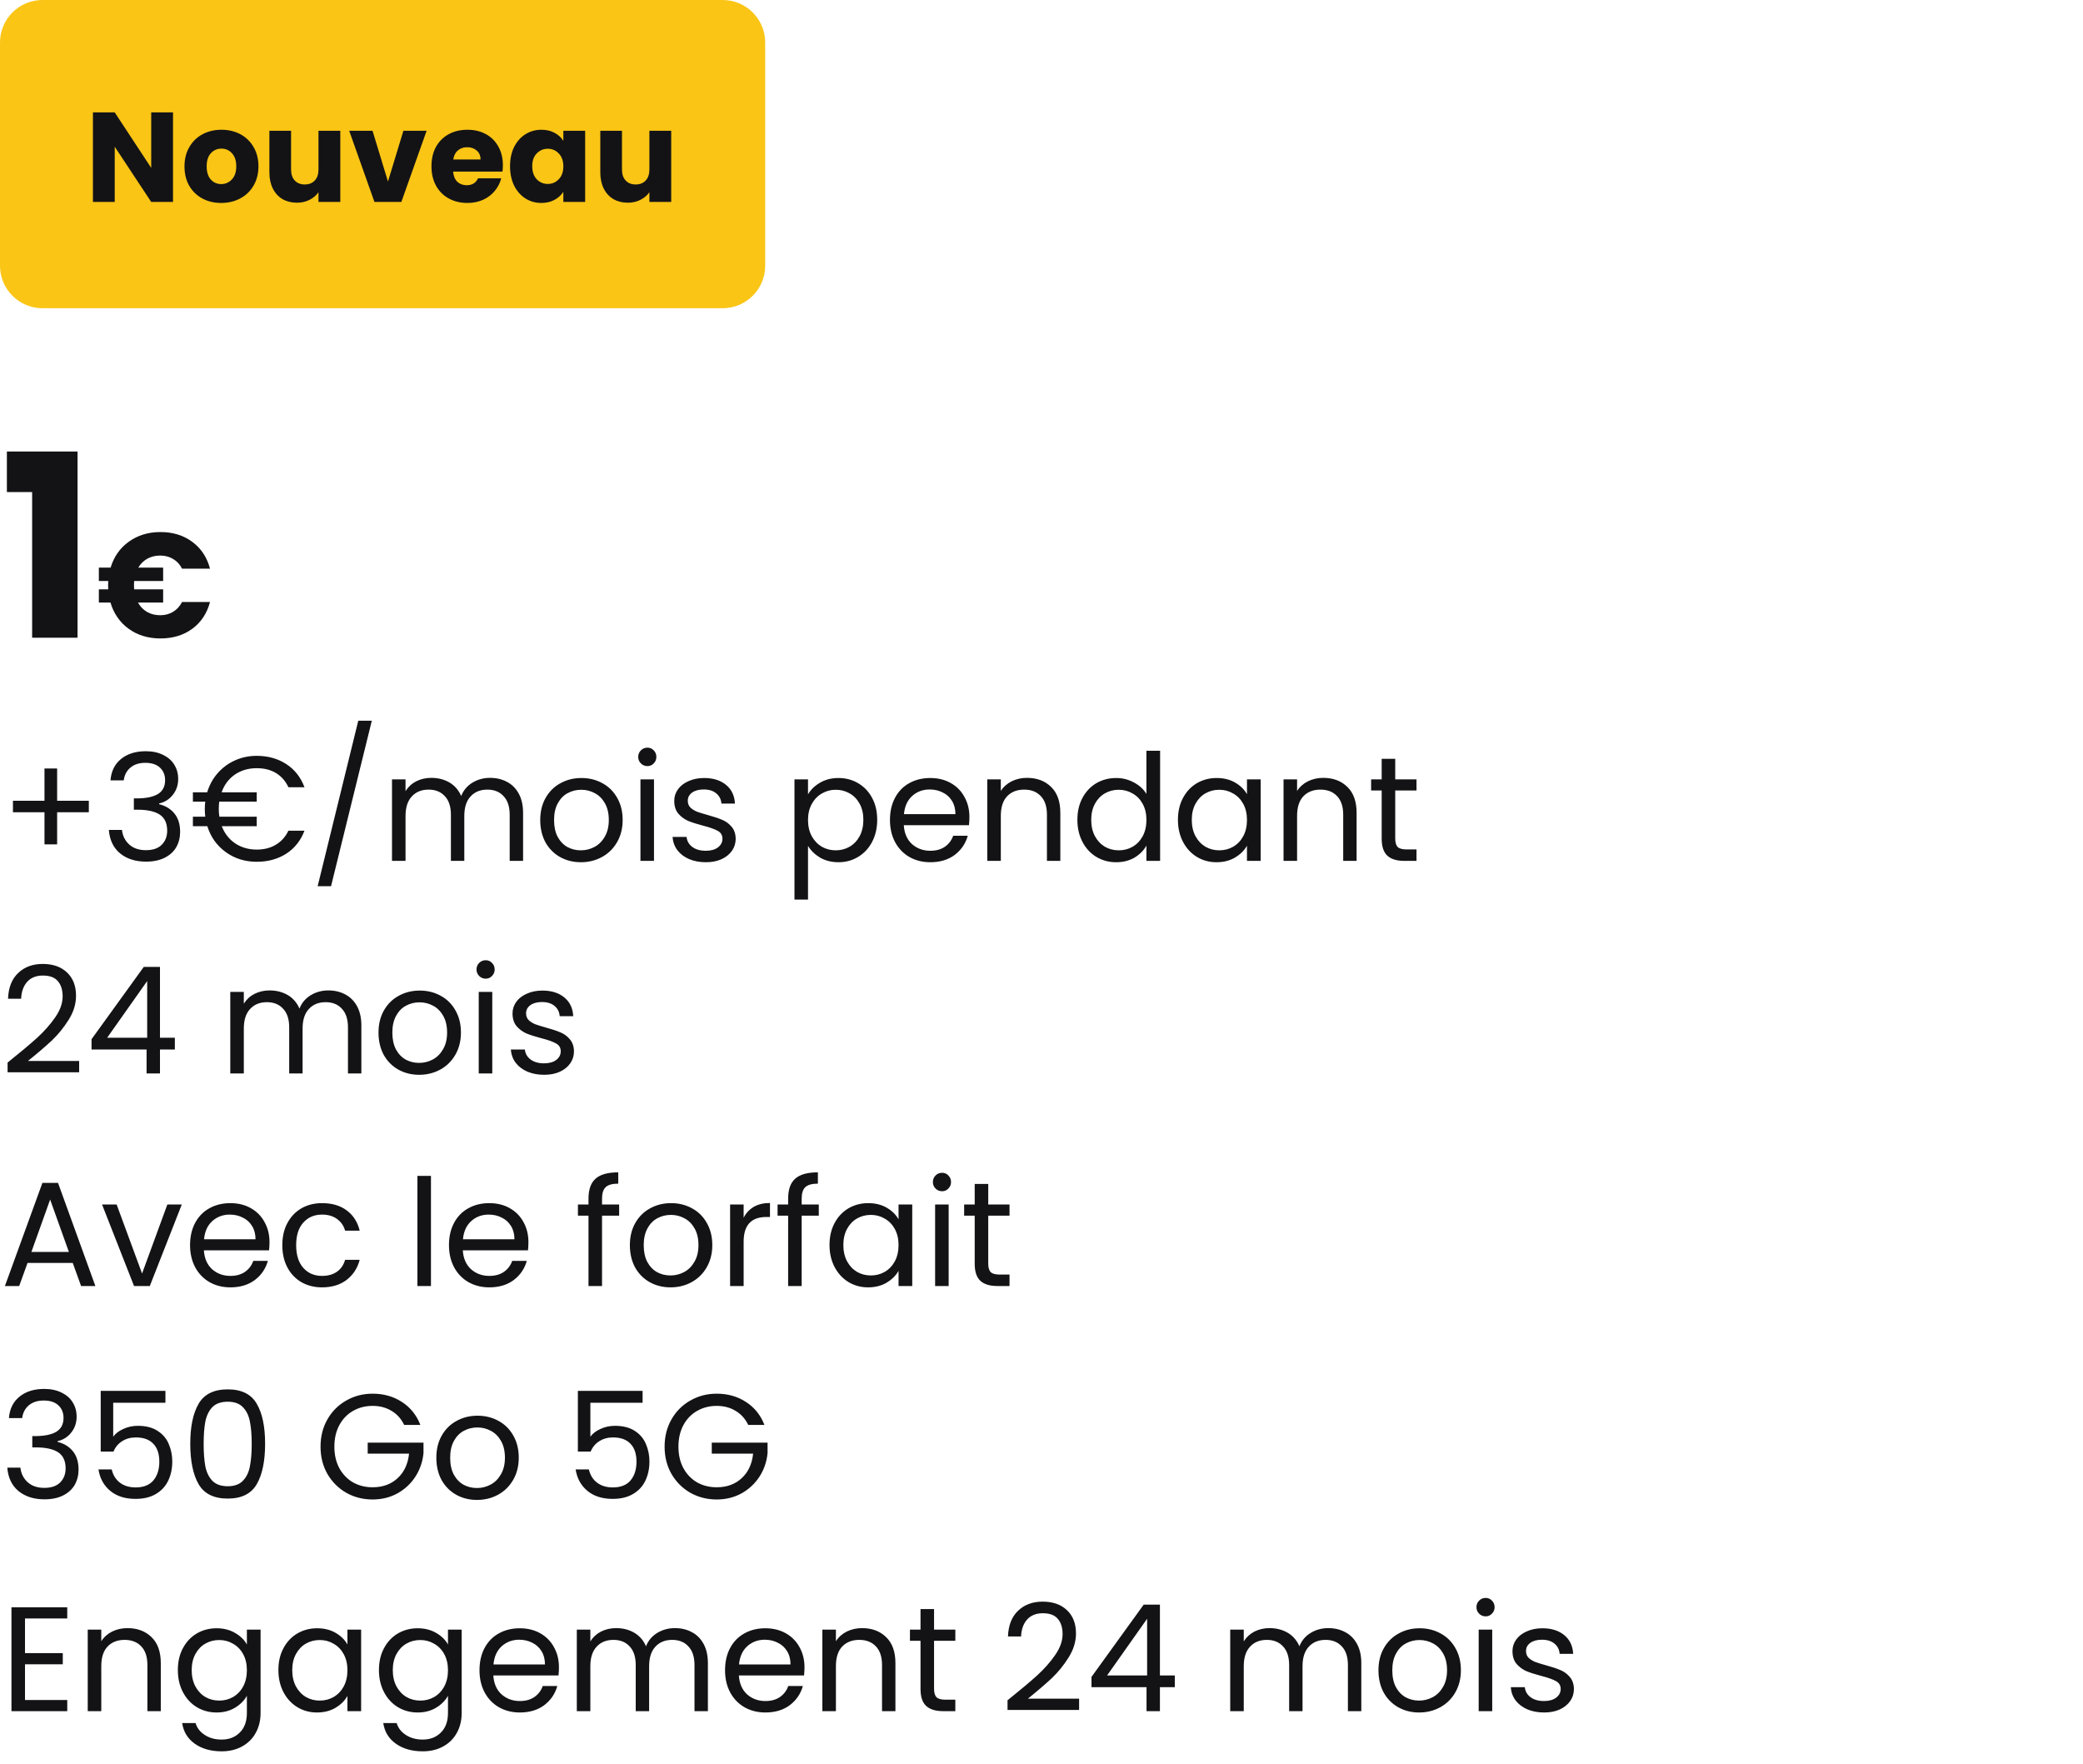
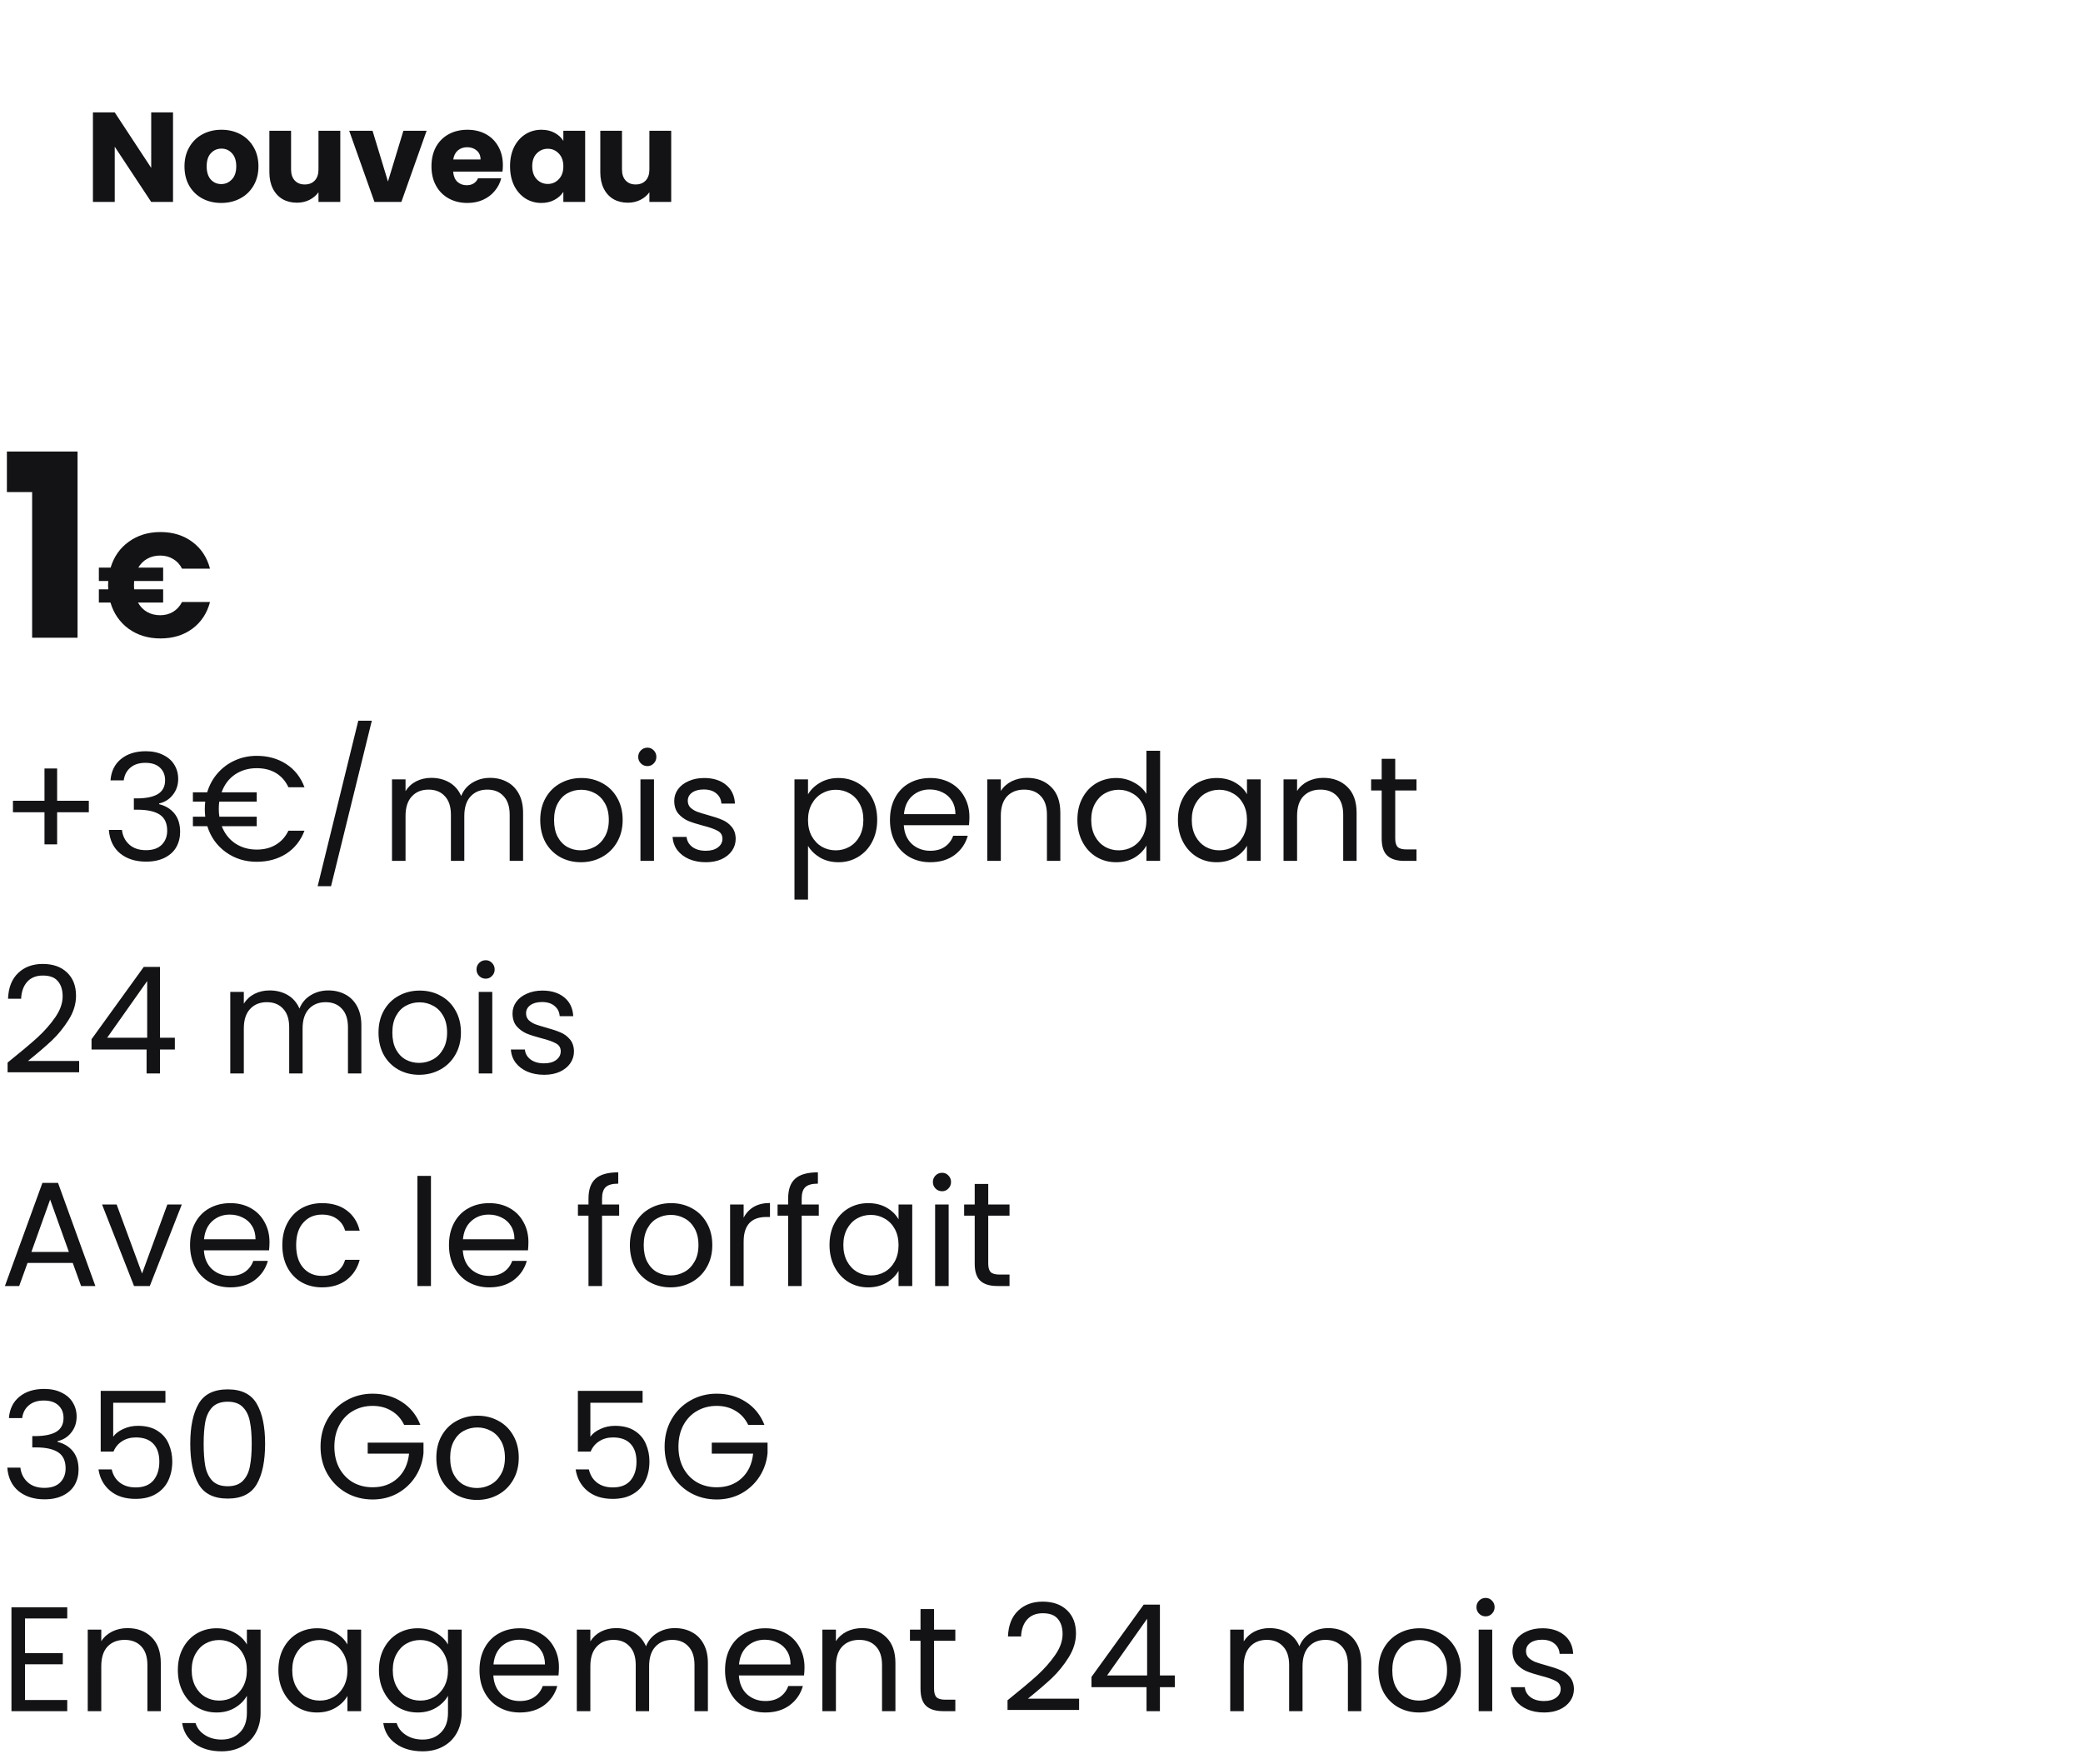
<svg xmlns="http://www.w3.org/2000/svg" width="196" height="166" viewBox="0 0 196 166" fill="none">
-   <path d="M0 4C0 1.791 1.791 0 4 0H68C70.209 0 72 1.791 72 4V25C72 27.209 70.209 29 68 29H4C1.791 29 0 27.209 0 25V4Z" fill="#FAC515" />
  <path d="M16.28 19H14.228L10.796 13.804V19H8.744V10.576H10.796L14.228 15.796V10.576H16.28V19ZM20.815 19.096C20.159 19.096 19.567 18.956 19.039 18.676C18.519 18.396 18.107 17.996 17.803 17.476C17.507 16.956 17.359 16.348 17.359 15.652C17.359 14.964 17.511 14.36 17.815 13.84C18.119 13.312 18.535 12.908 19.063 12.628C19.591 12.348 20.183 12.208 20.839 12.208C21.495 12.208 22.087 12.348 22.615 12.628C23.143 12.908 23.559 13.312 23.863 13.84C24.167 14.36 24.319 14.964 24.319 15.652C24.319 16.34 24.163 16.948 23.851 17.476C23.547 17.996 23.127 18.396 22.591 18.676C22.063 18.956 21.471 19.096 20.815 19.096ZM20.815 17.32C21.207 17.32 21.539 17.176 21.811 16.888C22.091 16.6 22.231 16.188 22.231 15.652C22.231 15.116 22.095 14.704 21.823 14.416C21.559 14.128 21.231 13.984 20.839 13.984C20.439 13.984 20.107 14.128 19.843 14.416C19.579 14.696 19.447 15.108 19.447 15.652C19.447 16.188 19.575 16.6 19.831 16.888C20.095 17.176 20.423 17.32 20.815 17.32ZM32.02 12.304V19H29.968V18.088C29.76 18.384 29.476 18.624 29.116 18.808C28.764 18.984 28.372 19.072 27.94 19.072C27.428 19.072 26.976 18.96 26.584 18.736C26.192 18.504 25.888 18.172 25.672 17.74C25.456 17.308 25.348 16.8 25.348 16.216V12.304H27.388V15.94C27.388 16.388 27.504 16.736 27.736 16.984C27.968 17.232 28.28 17.356 28.672 17.356C29.072 17.356 29.388 17.232 29.62 16.984C29.852 16.736 29.968 16.388 29.968 15.94V12.304H32.02ZM36.506 17.08L37.958 12.304H40.142L37.766 19H35.234L32.858 12.304H35.054L36.506 17.08ZM47.318 15.544C47.318 15.736 47.306 15.936 47.282 16.144H42.638C42.67 16.56 42.802 16.88 43.034 17.104C43.274 17.32 43.566 17.428 43.91 17.428C44.422 17.428 44.778 17.212 44.978 16.78H47.162C47.05 17.22 46.846 17.616 46.55 17.968C46.262 18.32 45.898 18.596 45.458 18.796C45.018 18.996 44.526 19.096 43.982 19.096C43.326 19.096 42.742 18.956 42.23 18.676C41.718 18.396 41.318 17.996 41.03 17.476C40.742 16.956 40.598 16.348 40.598 15.652C40.598 14.956 40.738 14.348 41.018 13.828C41.306 13.308 41.706 12.908 42.218 12.628C42.73 12.348 43.318 12.208 43.982 12.208C44.63 12.208 45.206 12.344 45.71 12.616C46.214 12.888 46.606 13.276 46.886 13.78C47.174 14.284 47.318 14.872 47.318 15.544ZM45.218 15.004C45.218 14.652 45.098 14.372 44.858 14.164C44.618 13.956 44.318 13.852 43.958 13.852C43.614 13.852 43.322 13.952 43.082 14.152C42.85 14.352 42.706 14.636 42.65 15.004H45.218ZM47.992 15.64C47.992 14.952 48.12 14.348 48.376 13.828C48.64 13.308 48.996 12.908 49.444 12.628C49.892 12.348 50.392 12.208 50.944 12.208C51.416 12.208 51.828 12.304 52.18 12.496C52.54 12.688 52.816 12.94 53.008 13.252V12.304H55.06V19H53.008V18.052C52.808 18.364 52.528 18.616 52.168 18.808C51.816 19 51.404 19.096 50.932 19.096C50.388 19.096 49.892 18.956 49.444 18.676C48.996 18.388 48.64 17.984 48.376 17.464C48.12 16.936 47.992 16.328 47.992 15.64ZM53.008 15.652C53.008 15.14 52.864 14.736 52.576 14.44C52.296 14.144 51.952 13.996 51.544 13.996C51.136 13.996 50.788 14.144 50.5 14.44C50.22 14.728 50.08 15.128 50.08 15.64C50.08 16.152 50.22 16.56 50.5 16.864C50.788 17.16 51.136 17.308 51.544 17.308C51.952 17.308 52.296 17.16 52.576 16.864C52.864 16.568 53.008 16.164 53.008 15.652ZM63.157 12.304V19H61.105V18.088C60.897 18.384 60.613 18.624 60.253 18.808C59.901 18.984 59.509 19.072 59.077 19.072C58.565 19.072 58.113 18.96 57.721 18.736C57.329 18.504 57.025 18.172 56.809 17.74C56.593 17.308 56.485 16.8 56.485 16.216V12.304H58.525V15.94C58.525 16.388 58.641 16.736 58.873 16.984C59.105 17.232 59.417 17.356 59.809 17.356C60.209 17.356 60.525 17.232 60.757 16.984C60.989 16.736 61.105 16.388 61.105 15.94V12.304H63.157Z" fill="#131316" />
  <path d="M0.648 46.296V42.48H7.296V60H3.024V46.296H0.648ZM15.071 57.886C15.529 57.886 15.935 57.779 16.289 57.564C16.644 57.349 16.924 57.041 17.129 56.64H19.761C19.481 57.704 18.926 58.544 18.095 59.16C17.265 59.767 16.266 60.07 15.099 60.07C13.942 60.07 12.943 59.767 12.103 59.16C11.273 58.553 10.703 57.732 10.395 56.696H9.303V55.45H10.185C10.176 55.366 10.171 55.24 10.171 55.072C10.171 54.895 10.176 54.759 10.185 54.666H9.303V53.406H10.409C10.717 52.379 11.287 51.567 12.117 50.97C12.957 50.363 13.951 50.06 15.099 50.06C16.266 50.06 17.265 50.368 18.095 50.984C18.926 51.6 19.481 52.44 19.761 53.504H17.129C16.924 53.103 16.644 52.799 16.289 52.594C15.935 52.379 15.529 52.272 15.071 52.272C14.623 52.272 14.222 52.37 13.867 52.566C13.513 52.762 13.228 53.042 13.013 53.406H15.351V54.666H12.621C12.612 54.75 12.607 54.885 12.607 55.072C12.607 55.24 12.612 55.366 12.621 55.45H15.351V56.696H12.985C13.2 57.079 13.485 57.373 13.839 57.578C14.203 57.783 14.614 57.886 15.071 57.886Z" fill="#131316" />
  <path d="M8.358 76.422H5.376V79.446H4.186V76.422H1.218V75.344H4.186V72.306H5.376V75.344H8.358V76.422ZM10.397 73.426C10.462 72.567 10.793 71.895 11.391 71.41C11.988 70.925 12.763 70.682 13.715 70.682C14.349 70.682 14.895 70.799 15.353 71.032C15.819 71.256 16.169 71.564 16.403 71.956C16.645 72.348 16.767 72.791 16.767 73.286C16.767 73.865 16.599 74.364 16.263 74.784C15.936 75.204 15.507 75.475 14.975 75.596V75.666C15.581 75.815 16.062 76.109 16.417 76.548C16.771 76.987 16.949 77.561 16.949 78.27C16.949 78.802 16.827 79.283 16.585 79.712C16.342 80.132 15.978 80.463 15.493 80.706C15.007 80.949 14.424 81.07 13.743 81.07C12.753 81.07 11.941 80.813 11.307 80.3C10.672 79.777 10.317 79.04 10.243 78.088H11.475C11.54 78.648 11.769 79.105 12.161 79.46C12.553 79.815 13.075 79.992 13.729 79.992C14.382 79.992 14.877 79.824 15.213 79.488C15.558 79.143 15.731 78.699 15.731 78.158C15.731 77.458 15.497 76.954 15.031 76.646C14.564 76.338 13.859 76.184 12.917 76.184H12.595V75.12H12.931C13.789 75.111 14.438 74.971 14.877 74.7C15.315 74.42 15.535 73.991 15.535 73.412C15.535 72.917 15.371 72.521 15.045 72.222C14.727 71.923 14.27 71.774 13.673 71.774C13.094 71.774 12.627 71.923 12.273 72.222C11.918 72.521 11.708 72.922 11.643 73.426H10.397ZM24.157 79.936C24.857 79.936 25.459 79.782 25.963 79.474C26.476 79.166 26.868 78.727 27.139 78.158H28.651C28.296 79.091 27.722 79.815 26.929 80.328C26.135 80.832 25.211 81.084 24.157 81.084C23.055 81.084 22.085 80.781 21.245 80.174C20.405 79.567 19.826 78.755 19.509 77.738H18.151V76.842H19.313C19.285 76.599 19.271 76.357 19.271 76.114C19.271 75.881 19.285 75.652 19.313 75.428H18.151V74.546H19.495C19.7 73.865 20.027 73.267 20.475 72.754C20.932 72.231 21.473 71.83 22.099 71.55C22.733 71.261 23.419 71.116 24.157 71.116C25.211 71.116 26.135 71.373 26.929 71.886C27.722 72.399 28.296 73.127 28.651 74.07H27.139C26.868 73.491 26.481 73.048 25.977 72.74C25.473 72.432 24.866 72.278 24.157 72.278C23.373 72.278 22.687 72.479 22.099 72.88C21.52 73.281 21.105 73.837 20.853 74.546H24.157V75.428H20.629C20.601 75.652 20.587 75.881 20.587 76.114C20.587 76.385 20.605 76.627 20.643 76.842H24.157V77.738H20.867C21.137 78.429 21.562 78.97 22.141 79.362C22.729 79.745 23.401 79.936 24.157 79.936ZM34.986 67.812L31.15 83.38H29.89L33.712 67.812H34.986ZM46.111 73.188C46.708 73.188 47.24 73.314 47.707 73.566C48.173 73.809 48.542 74.177 48.813 74.672C49.083 75.167 49.219 75.769 49.219 76.478V81H47.959V76.66C47.959 75.895 47.767 75.311 47.385 74.91C47.011 74.499 46.503 74.294 45.859 74.294C45.196 74.294 44.669 74.509 44.277 74.938C43.885 75.358 43.689 75.969 43.689 76.772V81H42.429V76.66C42.429 75.895 42.237 75.311 41.855 74.91C41.481 74.499 40.973 74.294 40.329 74.294C39.666 74.294 39.139 74.509 38.747 74.938C38.355 75.358 38.159 75.969 38.159 76.772V81H36.885V73.328H38.159V74.434C38.411 74.033 38.747 73.725 39.167 73.51C39.596 73.295 40.067 73.188 40.581 73.188C41.225 73.188 41.794 73.333 42.289 73.622C42.783 73.911 43.152 74.336 43.395 74.896C43.609 74.355 43.964 73.935 44.459 73.636C44.953 73.337 45.504 73.188 46.111 73.188ZM54.654 81.126C53.936 81.126 53.282 80.963 52.694 80.636C52.116 80.309 51.658 79.847 51.322 79.25C50.996 78.643 50.833 77.943 50.833 77.15C50.833 76.366 51.001 75.675 51.337 75.078C51.682 74.471 52.148 74.009 52.736 73.692C53.325 73.365 53.983 73.202 54.711 73.202C55.438 73.202 56.096 73.365 56.684 73.692C57.273 74.009 57.734 74.467 58.071 75.064C58.416 75.661 58.589 76.357 58.589 77.15C58.589 77.943 58.411 78.643 58.056 79.25C57.711 79.847 57.24 80.309 56.642 80.636C56.045 80.963 55.383 81.126 54.654 81.126ZM54.654 80.006C55.112 80.006 55.541 79.899 55.943 79.684C56.344 79.469 56.666 79.147 56.908 78.718C57.16 78.289 57.286 77.766 57.286 77.15C57.286 76.534 57.165 76.011 56.922 75.582C56.68 75.153 56.362 74.835 55.971 74.63C55.578 74.415 55.154 74.308 54.697 74.308C54.23 74.308 53.8 74.415 53.408 74.63C53.026 74.835 52.718 75.153 52.484 75.582C52.251 76.011 52.135 76.534 52.135 77.15C52.135 77.775 52.246 78.303 52.471 78.732C52.704 79.161 53.012 79.483 53.395 79.698C53.777 79.903 54.197 80.006 54.654 80.006ZM60.922 72.082C60.679 72.082 60.474 71.998 60.306 71.83C60.138 71.662 60.053 71.457 60.053 71.214C60.053 70.971 60.138 70.766 60.306 70.598C60.474 70.43 60.679 70.346 60.922 70.346C61.155 70.346 61.351 70.43 61.51 70.598C61.678 70.766 61.761 70.971 61.761 71.214C61.761 71.457 61.678 71.662 61.51 71.83C61.351 71.998 61.155 72.082 60.922 72.082ZM61.538 73.328V81H60.264V73.328H61.538ZM66.425 81.126C65.837 81.126 65.309 81.028 64.843 80.832C64.376 80.627 64.007 80.347 63.737 79.992C63.466 79.628 63.317 79.213 63.289 78.746H64.605C64.642 79.129 64.82 79.441 65.137 79.684C65.463 79.927 65.888 80.048 66.411 80.048C66.896 80.048 67.279 79.941 67.559 79.726C67.839 79.511 67.979 79.241 67.979 78.914C67.979 78.578 67.829 78.331 67.531 78.172C67.232 78.004 66.77 77.841 66.145 77.682C65.576 77.533 65.109 77.383 64.745 77.234C64.39 77.075 64.082 76.847 63.821 76.548C63.569 76.24 63.443 75.839 63.443 75.344C63.443 74.952 63.559 74.593 63.793 74.266C64.026 73.939 64.358 73.683 64.787 73.496C65.216 73.3 65.706 73.202 66.257 73.202C67.106 73.202 67.792 73.417 68.315 73.846C68.838 74.275 69.118 74.863 69.155 75.61H67.881C67.853 75.209 67.689 74.887 67.391 74.644C67.102 74.401 66.71 74.28 66.215 74.28C65.757 74.28 65.394 74.378 65.123 74.574C64.852 74.77 64.717 75.027 64.717 75.344C64.717 75.596 64.796 75.806 64.955 75.974C65.123 76.133 65.328 76.263 65.571 76.366C65.823 76.459 66.168 76.567 66.607 76.688C67.157 76.837 67.606 76.987 67.951 77.136C68.296 77.276 68.59 77.491 68.833 77.78C69.085 78.069 69.216 78.447 69.225 78.914C69.225 79.334 69.108 79.712 68.875 80.048C68.641 80.384 68.31 80.65 67.881 80.846C67.461 81.033 66.975 81.126 66.425 81.126ZM76.03 74.742C76.282 74.303 76.655 73.939 77.15 73.65C77.654 73.351 78.237 73.202 78.9 73.202C79.581 73.202 80.197 73.365 80.748 73.692C81.308 74.019 81.746 74.481 82.064 75.078C82.381 75.666 82.54 76.352 82.54 77.136C82.54 77.911 82.381 78.601 82.064 79.208C81.746 79.815 81.308 80.286 80.748 80.622C80.197 80.958 79.581 81.126 78.9 81.126C78.246 81.126 77.668 80.981 77.164 80.692C76.669 80.393 76.291 80.025 76.03 79.586V84.64H74.756V73.328H76.03V74.742ZM81.238 77.136C81.238 76.557 81.121 76.053 80.888 75.624C80.654 75.195 80.337 74.868 79.936 74.644C79.544 74.42 79.11 74.308 78.634 74.308C78.167 74.308 77.733 74.425 77.332 74.658C76.94 74.882 76.622 75.213 76.38 75.652C76.146 76.081 76.03 76.581 76.03 77.15C76.03 77.729 76.146 78.237 76.38 78.676C76.622 79.105 76.94 79.437 77.332 79.67C77.733 79.894 78.167 80.006 78.634 80.006C79.11 80.006 79.544 79.894 79.936 79.67C80.337 79.437 80.654 79.105 80.888 78.676C81.121 78.237 81.238 77.724 81.238 77.136ZM91.217 76.87C91.217 77.113 91.203 77.369 91.175 77.64H85.043C85.089 78.396 85.346 78.989 85.813 79.418C86.289 79.838 86.863 80.048 87.535 80.048C88.085 80.048 88.543 79.922 88.907 79.67C89.28 79.409 89.541 79.063 89.691 78.634H91.063C90.857 79.371 90.447 79.973 89.831 80.44C89.215 80.897 88.449 81.126 87.535 81.126C86.807 81.126 86.153 80.963 85.575 80.636C85.005 80.309 84.557 79.847 84.231 79.25C83.904 78.643 83.741 77.943 83.741 77.15C83.741 76.357 83.899 75.661 84.217 75.064C84.534 74.467 84.977 74.009 85.547 73.692C86.125 73.365 86.788 73.202 87.535 73.202C88.263 73.202 88.907 73.361 89.467 73.678C90.027 73.995 90.456 74.434 90.755 74.994C91.063 75.545 91.217 76.17 91.217 76.87ZM89.901 76.604C89.901 76.119 89.793 75.703 89.579 75.358C89.364 75.003 89.07 74.737 88.697 74.56C88.333 74.373 87.927 74.28 87.479 74.28C86.835 74.28 86.284 74.485 85.827 74.896C85.379 75.307 85.122 75.876 85.057 76.604H89.901ZM96.636 73.188C97.57 73.188 98.326 73.473 98.904 74.042C99.483 74.602 99.772 75.414 99.772 76.478V81H98.512V76.66C98.512 75.895 98.321 75.311 97.938 74.91C97.556 74.499 97.033 74.294 96.37 74.294C95.698 74.294 95.162 74.504 94.76 74.924C94.368 75.344 94.172 75.955 94.172 76.758V81H92.898V73.328H94.172V74.42C94.424 74.028 94.765 73.725 95.194 73.51C95.633 73.295 96.114 73.188 96.636 73.188ZM101.377 77.136C101.377 76.352 101.536 75.666 101.853 75.078C102.171 74.481 102.605 74.019 103.155 73.692C103.715 73.365 104.341 73.202 105.031 73.202C105.629 73.202 106.184 73.342 106.697 73.622C107.211 73.893 107.603 74.252 107.873 74.7V70.64H109.161V81H107.873V79.558C107.621 80.015 107.248 80.393 106.753 80.692C106.259 80.981 105.68 81.126 105.017 81.126C104.336 81.126 103.715 80.958 103.155 80.622C102.605 80.286 102.171 79.815 101.853 79.208C101.536 78.601 101.377 77.911 101.377 77.136ZM107.873 77.15C107.873 76.571 107.757 76.067 107.523 75.638C107.29 75.209 106.973 74.882 106.571 74.658C106.179 74.425 105.745 74.308 105.269 74.308C104.793 74.308 104.359 74.42 103.967 74.644C103.575 74.868 103.263 75.195 103.029 75.624C102.796 76.053 102.679 76.557 102.679 77.136C102.679 77.724 102.796 78.237 103.029 78.676C103.263 79.105 103.575 79.437 103.967 79.67C104.359 79.894 104.793 80.006 105.269 80.006C105.745 80.006 106.179 79.894 106.571 79.67C106.973 79.437 107.29 79.105 107.523 78.676C107.757 78.237 107.873 77.729 107.873 77.15ZM110.838 77.136C110.838 76.352 110.997 75.666 111.314 75.078C111.632 74.481 112.066 74.019 112.616 73.692C113.176 73.365 113.797 73.202 114.478 73.202C115.15 73.202 115.734 73.347 116.228 73.636C116.723 73.925 117.092 74.289 117.334 74.728V73.328H118.622V81H117.334V79.572C117.082 80.02 116.704 80.393 116.2 80.692C115.706 80.981 115.127 81.126 114.464 81.126C113.783 81.126 113.167 80.958 112.616 80.622C112.066 80.286 111.632 79.815 111.314 79.208C110.997 78.601 110.838 77.911 110.838 77.136ZM117.334 77.15C117.334 76.571 117.218 76.067 116.984 75.638C116.751 75.209 116.434 74.882 116.032 74.658C115.64 74.425 115.206 74.308 114.73 74.308C114.254 74.308 113.82 74.42 113.428 74.644C113.036 74.868 112.724 75.195 112.49 75.624C112.257 76.053 112.14 76.557 112.14 77.136C112.14 77.724 112.257 78.237 112.49 78.676C112.724 79.105 113.036 79.437 113.428 79.67C113.82 79.894 114.254 80.006 114.73 80.006C115.206 80.006 115.64 79.894 116.032 79.67C116.434 79.437 116.751 79.105 116.984 78.676C117.218 78.237 117.334 77.729 117.334 77.15ZM124.513 73.188C125.447 73.188 126.203 73.473 126.781 74.042C127.36 74.602 127.649 75.414 127.649 76.478V81H126.389V76.66C126.389 75.895 126.198 75.311 125.815 74.91C125.433 74.499 124.91 74.294 124.247 74.294C123.575 74.294 123.039 74.504 122.637 74.924C122.245 75.344 122.049 75.955 122.049 76.758V81H120.775V73.328H122.049V74.42C122.301 74.028 122.642 73.725 123.071 73.51C123.51 73.295 123.991 73.188 124.513 73.188ZM131.284 74.378V78.9C131.284 79.273 131.364 79.539 131.522 79.698C131.681 79.847 131.956 79.922 132.348 79.922H133.286V81H132.138C131.429 81 130.897 80.837 130.542 80.51C130.188 80.183 130.01 79.647 130.01 78.9V74.378H129.016V73.328H130.01V71.396H131.284V73.328H133.286V74.378H131.284ZM0.714 99.978C1.899 99.026 2.828 98.247 3.5 97.64C4.172 97.024 4.737 96.385 5.194 95.722C5.661 95.05 5.894 94.392 5.894 93.748C5.894 93.141 5.745 92.665 5.446 92.32C5.157 91.965 4.685 91.788 4.032 91.788C3.397 91.788 2.903 91.989 2.548 92.39C2.203 92.782 2.016 93.309 1.988 93.972H0.756C0.793 92.927 1.111 92.119 1.708 91.55C2.305 90.981 3.075 90.696 4.018 90.696C4.979 90.696 5.74 90.962 6.3 91.494C6.869 92.026 7.154 92.759 7.154 93.692C7.154 94.467 6.921 95.223 6.454 95.96C5.997 96.688 5.474 97.332 4.886 97.892C4.298 98.443 3.547 99.087 2.632 99.824H7.448V100.888H0.714V99.978ZM8.613 98.746V97.78L13.527 90.976H15.053V97.64H16.453V98.746H15.053V101H13.793V98.746H8.613ZM13.849 92.306L10.083 97.64H13.849V92.306ZM30.894 93.188C31.491 93.188 32.023 93.314 32.49 93.566C32.956 93.809 33.325 94.177 33.596 94.672C33.867 95.167 34.002 95.769 34.002 96.478V101H32.742V96.66C32.742 95.895 32.55 95.311 32.168 94.91C31.794 94.499 31.286 94.294 30.642 94.294C29.979 94.294 29.452 94.509 29.06 94.938C28.668 95.358 28.472 95.969 28.472 96.772V101H27.212V96.66C27.212 95.895 27.02 95.311 26.638 94.91C26.265 94.499 25.756 94.294 25.112 94.294C24.449 94.294 23.922 94.509 23.53 94.938C23.138 95.358 22.942 95.969 22.942 96.772V101H21.668V93.328H22.942V94.434C23.194 94.033 23.53 93.725 23.95 93.51C24.379 93.295 24.851 93.188 25.364 93.188C26.008 93.188 26.577 93.333 27.072 93.622C27.567 93.911 27.935 94.336 28.178 94.896C28.392 94.355 28.747 93.935 29.242 93.636C29.736 93.337 30.287 93.188 30.894 93.188ZM39.438 101.126C38.719 101.126 38.066 100.963 37.478 100.636C36.899 100.309 36.442 99.847 36.106 99.25C35.779 98.643 35.616 97.943 35.616 97.15C35.616 96.366 35.784 95.675 36.12 95.078C36.465 94.471 36.932 94.009 37.52 93.692C38.108 93.365 38.766 93.202 39.494 93.202C40.222 93.202 40.88 93.365 41.468 93.692C42.056 94.009 42.518 94.467 42.854 95.064C43.199 95.661 43.372 96.357 43.372 97.15C43.372 97.943 43.194 98.643 42.84 99.25C42.494 99.847 42.023 100.309 41.426 100.636C40.828 100.963 40.166 101.126 39.438 101.126ZM39.438 100.006C39.895 100.006 40.324 99.899 40.726 99.684C41.127 99.469 41.449 99.147 41.692 98.718C41.944 98.289 42.07 97.766 42.07 97.15C42.07 96.534 41.948 96.011 41.706 95.582C41.463 95.153 41.146 94.835 40.754 94.63C40.362 94.415 39.937 94.308 39.48 94.308C39.013 94.308 38.584 94.415 38.192 94.63C37.809 94.835 37.501 95.153 37.268 95.582C37.034 96.011 36.918 96.534 36.918 97.15C36.918 97.775 37.03 98.303 37.254 98.732C37.487 99.161 37.795 99.483 38.178 99.698C38.56 99.903 38.98 100.006 39.438 100.006ZM45.705 92.082C45.462 92.082 45.257 91.998 45.089 91.83C44.921 91.662 44.837 91.457 44.837 91.214C44.837 90.971 44.921 90.766 45.089 90.598C45.257 90.43 45.462 90.346 45.705 90.346C45.938 90.346 46.134 90.43 46.293 90.598C46.461 90.766 46.545 90.971 46.545 91.214C46.545 91.457 46.461 91.662 46.293 91.83C46.134 91.998 45.938 92.082 45.705 92.082ZM46.321 93.328V101H45.047V93.328H46.321ZM51.208 101.126C50.62 101.126 50.093 101.028 49.626 100.832C49.159 100.627 48.791 100.347 48.52 99.992C48.249 99.628 48.1 99.213 48.072 98.746H49.388C49.425 99.129 49.603 99.441 49.92 99.684C50.247 99.927 50.671 100.048 51.194 100.048C51.679 100.048 52.062 99.941 52.342 99.726C52.622 99.511 52.762 99.241 52.762 98.914C52.762 98.578 52.613 98.331 52.314 98.172C52.015 98.004 51.553 97.841 50.928 97.682C50.359 97.533 49.892 97.383 49.528 97.234C49.173 97.075 48.865 96.847 48.604 96.548C48.352 96.24 48.226 95.839 48.226 95.344C48.226 94.952 48.343 94.593 48.576 94.266C48.809 93.939 49.141 93.683 49.57 93.496C49.999 93.3 50.489 93.202 51.04 93.202C51.889 93.202 52.575 93.417 53.098 93.846C53.621 94.275 53.901 94.863 53.938 95.61H52.664C52.636 95.209 52.473 94.887 52.174 94.644C51.885 94.401 51.493 94.28 50.998 94.28C50.541 94.28 50.177 94.378 49.906 94.574C49.635 94.77 49.5 95.027 49.5 95.344C49.5 95.596 49.579 95.806 49.738 95.974C49.906 96.133 50.111 96.263 50.354 96.366C50.606 96.459 50.951 96.567 51.39 96.688C51.941 96.837 52.389 96.987 52.734 97.136C53.079 97.276 53.373 97.491 53.616 97.78C53.868 98.069 53.999 98.447 54.008 98.914C54.008 99.334 53.891 99.712 53.658 100.048C53.425 100.384 53.093 100.65 52.664 100.846C52.244 101.033 51.759 101.126 51.208 101.126ZM6.846 118.83H2.59L1.806 121H0.462L3.99 111.298H5.46L8.974 121H7.63L6.846 118.83ZM6.482 117.794L4.718 112.866L2.954 117.794H6.482ZM13.368 119.824L15.748 113.328H17.106L14.096 121H12.612L9.602 113.328H10.974L13.368 119.824ZM25.359 116.87C25.359 117.113 25.345 117.369 25.317 117.64H19.185C19.232 118.396 19.489 118.989 19.955 119.418C20.431 119.838 21.005 120.048 21.677 120.048C22.228 120.048 22.685 119.922 23.049 119.67C23.423 119.409 23.684 119.063 23.833 118.634H25.205C25 119.371 24.589 119.973 23.973 120.44C23.357 120.897 22.592 121.126 21.677 121.126C20.949 121.126 20.296 120.963 19.717 120.636C19.148 120.309 18.7 119.847 18.373 119.25C18.047 118.643 17.883 117.943 17.883 117.15C17.883 116.357 18.042 115.661 18.359 115.064C18.677 114.467 19.12 114.009 19.689 113.692C20.268 113.365 20.931 113.202 21.677 113.202C22.405 113.202 23.049 113.361 23.609 113.678C24.169 113.995 24.599 114.434 24.897 114.994C25.205 115.545 25.359 116.17 25.359 116.87ZM24.043 116.604C24.043 116.119 23.936 115.703 23.721 115.358C23.507 115.003 23.213 114.737 22.839 114.56C22.475 114.373 22.069 114.28 21.621 114.28C20.977 114.28 20.427 114.485 19.969 114.896C19.521 115.307 19.265 115.876 19.199 116.604H24.043ZM26.565 117.15C26.565 116.357 26.724 115.666 27.041 115.078C27.358 114.481 27.797 114.019 28.357 113.692C28.926 113.365 29.575 113.202 30.303 113.202C31.246 113.202 32.02 113.431 32.627 113.888C33.243 114.345 33.649 114.98 33.845 115.792H32.473C32.342 115.325 32.086 114.957 31.703 114.686C31.33 114.415 30.863 114.28 30.303 114.28C29.575 114.28 28.987 114.532 28.539 115.036C28.091 115.531 27.867 116.235 27.867 117.15C27.867 118.074 28.091 118.788 28.539 119.292C28.987 119.796 29.575 120.048 30.303 120.048C30.863 120.048 31.33 119.917 31.703 119.656C32.076 119.395 32.333 119.021 32.473 118.536H33.845C33.64 119.32 33.229 119.95 32.613 120.426C31.997 120.893 31.227 121.126 30.303 121.126C29.575 121.126 28.926 120.963 28.357 120.636C27.797 120.309 27.358 119.847 27.041 119.25C26.724 118.653 26.565 117.953 26.565 117.15ZM40.551 110.64V121H39.277V110.64H40.551ZM49.722 116.87C49.722 117.113 49.709 117.369 49.681 117.64H43.548C43.595 118.396 43.852 118.989 44.319 119.418C44.794 119.838 45.368 120.048 46.041 120.048C46.591 120.048 47.048 119.922 47.413 119.67C47.786 119.409 48.047 119.063 48.197 118.634H49.569C49.363 119.371 48.953 119.973 48.337 120.44C47.721 120.897 46.955 121.126 46.041 121.126C45.312 121.126 44.659 120.963 44.081 120.636C43.511 120.309 43.063 119.847 42.736 119.25C42.41 118.643 42.246 117.943 42.246 117.15C42.246 116.357 42.405 115.661 42.722 115.064C43.04 114.467 43.483 114.009 44.053 113.692C44.631 113.365 45.294 113.202 46.041 113.202C46.769 113.202 47.413 113.361 47.972 113.678C48.532 113.995 48.962 114.434 49.261 114.994C49.569 115.545 49.722 116.17 49.722 116.87ZM48.407 116.604C48.407 116.119 48.299 115.703 48.084 115.358C47.87 115.003 47.576 114.737 47.203 114.56C46.839 114.373 46.432 114.28 45.984 114.28C45.34 114.28 44.79 114.485 44.333 114.896C43.885 115.307 43.628 115.876 43.562 116.604H48.407ZM58.259 114.378H56.649V121H55.375V114.378H54.381V113.328H55.375V112.782C55.375 111.923 55.594 111.298 56.033 110.906C56.481 110.505 57.195 110.304 58.175 110.304V111.368C57.615 111.368 57.218 111.48 56.985 111.704C56.761 111.919 56.649 112.278 56.649 112.782V113.328H58.259V114.378ZM63.09 121.126C62.371 121.126 61.718 120.963 61.13 120.636C60.551 120.309 60.094 119.847 59.758 119.25C59.431 118.643 59.268 117.943 59.268 117.15C59.268 116.366 59.436 115.675 59.772 115.078C60.117 114.471 60.584 114.009 61.172 113.692C61.76 113.365 62.418 113.202 63.146 113.202C63.874 113.202 64.532 113.365 65.12 113.692C65.708 114.009 66.17 114.467 66.506 115.064C66.851 115.661 67.024 116.357 67.024 117.15C67.024 117.943 66.847 118.643 66.492 119.25C66.147 119.847 65.675 120.309 65.078 120.636C64.481 120.963 63.818 121.126 63.09 121.126ZM63.09 120.006C63.547 120.006 63.977 119.899 64.378 119.684C64.779 119.469 65.101 119.147 65.344 118.718C65.596 118.289 65.722 117.766 65.722 117.15C65.722 116.534 65.601 116.011 65.358 115.582C65.115 115.153 64.798 114.835 64.406 114.63C64.014 114.415 63.589 114.308 63.132 114.308C62.665 114.308 62.236 114.415 61.844 114.63C61.461 114.835 61.153 115.153 60.92 115.582C60.687 116.011 60.57 116.534 60.57 117.15C60.57 117.775 60.682 118.303 60.906 118.732C61.139 119.161 61.447 119.483 61.83 119.698C62.213 119.903 62.633 120.006 63.09 120.006ZM69.973 114.574C70.197 114.135 70.514 113.795 70.925 113.552C71.345 113.309 71.854 113.188 72.451 113.188V114.504H72.115C70.687 114.504 69.973 115.279 69.973 116.828V121H68.699V113.328H69.973V114.574ZM77.044 114.378H75.434V121H74.16V114.378H73.166V113.328H74.16V112.782C74.16 111.923 74.379 111.298 74.818 110.906C75.266 110.505 75.98 110.304 76.96 110.304V111.368C76.4 111.368 76.003 111.48 75.77 111.704C75.546 111.919 75.434 112.278 75.434 112.782V113.328H77.044V114.378ZM78.053 117.136C78.053 116.352 78.212 115.666 78.529 115.078C78.847 114.481 79.281 114.019 79.831 113.692C80.391 113.365 81.012 113.202 81.693 113.202C82.365 113.202 82.948 113.347 83.443 113.636C83.938 113.925 84.306 114.289 84.549 114.728V113.328H85.837V121H84.549V119.572C84.297 120.02 83.919 120.393 83.415 120.692C82.921 120.981 82.342 121.126 81.679 121.126C80.998 121.126 80.382 120.958 79.831 120.622C79.281 120.286 78.847 119.815 78.529 119.208C78.212 118.601 78.053 117.911 78.053 117.136ZM84.549 117.15C84.549 116.571 84.433 116.067 84.199 115.638C83.966 115.209 83.648 114.882 83.247 114.658C82.855 114.425 82.421 114.308 81.945 114.308C81.469 114.308 81.035 114.42 80.643 114.644C80.251 114.868 79.939 115.195 79.705 115.624C79.472 116.053 79.355 116.557 79.355 117.136C79.355 117.724 79.472 118.237 79.705 118.676C79.939 119.105 80.251 119.437 80.643 119.67C81.035 119.894 81.469 120.006 81.945 120.006C82.421 120.006 82.855 119.894 83.247 119.67C83.648 119.437 83.966 119.105 84.199 118.676C84.433 118.237 84.549 117.729 84.549 117.15ZM88.648 112.082C88.405 112.082 88.2 111.998 88.032 111.83C87.864 111.662 87.78 111.457 87.78 111.214C87.78 110.971 87.864 110.766 88.032 110.598C88.2 110.43 88.405 110.346 88.648 110.346C88.881 110.346 89.077 110.43 89.236 110.598C89.404 110.766 89.488 110.971 89.488 111.214C89.488 111.457 89.404 111.662 89.236 111.83C89.077 111.998 88.881 112.082 88.648 112.082ZM89.264 113.328V121H87.99V113.328H89.264ZM92.989 114.378V118.9C92.989 119.273 93.069 119.539 93.227 119.698C93.386 119.847 93.661 119.922 94.053 119.922H94.991V121H93.843C93.134 121 92.602 120.837 92.247 120.51C91.893 120.183 91.715 119.647 91.715 118.9V114.378H90.721V113.328H91.715V111.396H92.989V113.328H94.991V114.378H92.989ZM0.84 133.426C0.905 132.567 1.237 131.895 1.834 131.41C2.431 130.925 3.206 130.682 4.158 130.682C4.793 130.682 5.339 130.799 5.796 131.032C6.263 131.256 6.613 131.564 6.846 131.956C7.089 132.348 7.21 132.791 7.21 133.286C7.21 133.865 7.042 134.364 6.706 134.784C6.379 135.204 5.95 135.475 5.418 135.596V135.666C6.025 135.815 6.505 136.109 6.86 136.548C7.215 136.987 7.392 137.561 7.392 138.27C7.392 138.802 7.271 139.283 7.028 139.712C6.785 140.132 6.421 140.463 5.936 140.706C5.451 140.949 4.867 141.07 4.186 141.07C3.197 141.07 2.385 140.813 1.75 140.3C1.115 139.777 0.761 139.04 0.686 138.088H1.918C1.983 138.648 2.212 139.105 2.604 139.46C2.996 139.815 3.519 139.992 4.172 139.992C4.825 139.992 5.32 139.824 5.656 139.488C6.001 139.143 6.174 138.699 6.174 138.158C6.174 137.458 5.941 136.954 5.474 136.646C5.007 136.338 4.303 136.184 3.36 136.184H3.038V135.12H3.374C4.233 135.111 4.881 134.971 5.32 134.7C5.759 134.42 5.978 133.991 5.978 133.412C5.978 132.917 5.815 132.521 5.488 132.222C5.171 131.923 4.713 131.774 4.116 131.774C3.537 131.774 3.071 131.923 2.716 132.222C2.361 132.521 2.151 132.922 2.086 133.426H0.84ZM15.566 131.984H10.652V135.176C10.867 134.877 11.184 134.635 11.604 134.448C12.024 134.252 12.477 134.154 12.962 134.154C13.737 134.154 14.367 134.317 14.852 134.644C15.338 134.961 15.683 135.377 15.888 135.89C16.103 136.394 16.21 136.931 16.21 137.5C16.21 138.172 16.084 138.774 15.832 139.306C15.58 139.838 15.193 140.258 14.67 140.566C14.157 140.874 13.518 141.028 12.752 141.028C11.772 141.028 10.979 140.776 10.372 140.272C9.765 139.768 9.397 139.096 9.266 138.256H10.512C10.633 138.788 10.89 139.203 11.282 139.502C11.674 139.801 12.169 139.95 12.766 139.95C13.504 139.95 14.059 139.731 14.432 139.292C14.806 138.844 14.992 138.256 14.992 137.528C14.992 136.8 14.806 136.24 14.432 135.848C14.059 135.447 13.508 135.246 12.78 135.246C12.286 135.246 11.851 135.367 11.478 135.61C11.114 135.843 10.848 136.165 10.68 136.576H9.476V130.864H15.566V131.984ZM17.903 135.834C17.903 134.229 18.165 132.978 18.687 132.082C19.21 131.177 20.125 130.724 21.431 130.724C22.729 130.724 23.639 131.177 24.161 132.082C24.684 132.978 24.945 134.229 24.945 135.834C24.945 137.467 24.684 138.737 24.161 139.642C23.639 140.547 22.729 141 21.431 141C20.125 141 19.21 140.547 18.687 139.642C18.165 138.737 17.903 137.467 17.903 135.834ZM23.685 135.834C23.685 135.022 23.629 134.336 23.517 133.776C23.415 133.207 23.195 132.749 22.859 132.404C22.532 132.059 22.056 131.886 21.431 131.886C20.797 131.886 20.311 132.059 19.975 132.404C19.648 132.749 19.429 133.207 19.317 133.776C19.215 134.336 19.163 135.022 19.163 135.834C19.163 136.674 19.215 137.379 19.317 137.948C19.429 138.517 19.648 138.975 19.975 139.32C20.311 139.665 20.797 139.838 21.431 139.838C22.056 139.838 22.532 139.665 22.859 139.32C23.195 138.975 23.415 138.517 23.517 137.948C23.629 137.379 23.685 136.674 23.685 135.834ZM38.029 134.07C37.758 133.501 37.366 133.062 36.853 132.754C36.339 132.437 35.742 132.278 35.061 132.278C34.379 132.278 33.763 132.437 33.213 132.754C32.671 133.062 32.242 133.51 31.925 134.098C31.617 134.677 31.463 135.349 31.463 136.114C31.463 136.879 31.617 137.551 31.925 138.13C32.242 138.709 32.671 139.157 33.213 139.474C33.763 139.782 34.379 139.936 35.061 139.936C36.013 139.936 36.797 139.651 37.413 139.082C38.029 138.513 38.388 137.743 38.491 136.772H34.599V135.736H39.849V136.716C39.774 137.519 39.522 138.256 39.093 138.928C38.663 139.591 38.099 140.118 37.399 140.51C36.699 140.893 35.919 141.084 35.061 141.084C34.155 141.084 33.329 140.874 32.583 140.454C31.836 140.025 31.243 139.432 30.805 138.676C30.375 137.92 30.161 137.066 30.161 136.114C30.161 135.162 30.375 134.308 30.805 133.552C31.243 132.787 31.836 132.194 32.583 131.774C33.329 131.345 34.155 131.13 35.061 131.13C36.097 131.13 37.011 131.387 37.805 131.9C38.607 132.413 39.191 133.137 39.555 134.07H38.029ZM44.879 141.126C44.16 141.126 43.507 140.963 42.919 140.636C42.34 140.309 41.883 139.847 41.547 139.25C41.22 138.643 41.057 137.943 41.057 137.15C41.057 136.366 41.225 135.675 41.561 135.078C41.906 134.471 42.373 134.009 42.961 133.692C43.549 133.365 44.207 133.202 44.935 133.202C45.663 133.202 46.321 133.365 46.909 133.692C47.497 134.009 47.959 134.467 48.295 135.064C48.64 135.661 48.813 136.357 48.813 137.15C48.813 137.943 48.636 138.643 48.281 139.25C47.936 139.847 47.464 140.309 46.867 140.636C46.27 140.963 45.607 141.126 44.879 141.126ZM44.879 140.006C45.336 140.006 45.766 139.899 46.167 139.684C46.568 139.469 46.89 139.147 47.133 138.718C47.385 138.289 47.511 137.766 47.511 137.15C47.511 136.534 47.39 136.011 47.147 135.582C46.904 135.153 46.587 134.835 46.195 134.63C45.803 134.415 45.378 134.308 44.921 134.308C44.454 134.308 44.025 134.415 43.633 134.63C43.25 134.835 42.942 135.153 42.709 135.582C42.476 136.011 42.359 136.534 42.359 137.15C42.359 137.775 42.471 138.303 42.695 138.732C42.928 139.161 43.236 139.483 43.619 139.698C44.002 139.903 44.422 140.006 44.879 140.006ZM60.465 131.984H55.551V135.176C55.765 134.877 56.083 134.635 56.503 134.448C56.923 134.252 57.375 134.154 57.861 134.154C58.635 134.154 59.265 134.317 59.751 134.644C60.236 134.961 60.581 135.377 60.787 135.89C61.001 136.394 61.109 136.931 61.109 137.5C61.109 138.172 60.983 138.774 60.731 139.306C60.479 139.838 60.091 140.258 59.569 140.566C59.055 140.874 58.416 141.028 57.651 141.028C56.671 141.028 55.877 140.776 55.271 140.272C54.664 139.768 54.295 139.096 54.165 138.256H55.411C55.532 138.788 55.789 139.203 56.181 139.502C56.573 139.801 57.067 139.95 57.665 139.95C58.402 139.95 58.957 139.731 59.331 139.292C59.704 138.844 59.891 138.256 59.891 137.528C59.891 136.8 59.704 136.24 59.331 135.848C58.957 135.447 58.407 135.246 57.679 135.246C57.184 135.246 56.75 135.367 56.377 135.61C56.013 135.843 55.747 136.165 55.579 136.576H54.375V130.864H60.465V131.984ZM70.404 134.07C70.133 133.501 69.741 133.062 69.228 132.754C68.714 132.437 68.117 132.278 67.436 132.278C66.754 132.278 66.138 132.437 65.588 132.754C65.046 133.062 64.617 133.51 64.3 134.098C63.992 134.677 63.838 135.349 63.838 136.114C63.838 136.879 63.992 137.551 64.3 138.13C64.617 138.709 65.046 139.157 65.588 139.474C66.138 139.782 66.754 139.936 67.436 139.936C68.388 139.936 69.172 139.651 69.788 139.082C70.404 138.513 70.763 137.743 70.866 136.772H66.974V135.736H72.224V136.716C72.149 137.519 71.897 138.256 71.468 138.928C71.038 139.591 70.474 140.118 69.774 140.51C69.074 140.893 68.294 141.084 67.436 141.084C66.53 141.084 65.704 140.874 64.958 140.454C64.211 140.025 63.618 139.432 63.18 138.676C62.75 137.92 62.536 137.066 62.536 136.114C62.536 135.162 62.75 134.308 63.18 133.552C63.618 132.787 64.211 132.194 64.958 131.774C65.704 131.345 66.53 131.13 67.436 131.13C68.472 131.13 69.386 131.387 70.18 131.9C70.982 132.413 71.566 133.137 71.93 134.07H70.404ZM2.352 152.278V155.54H5.908V156.59H2.352V159.95H6.328V161H1.078V151.228H6.328V152.278H2.352ZM11.994 153.188C12.927 153.188 13.683 153.473 14.262 154.042C14.84 154.602 15.13 155.414 15.13 156.478V161H13.87V156.66C13.87 155.895 13.678 155.311 13.296 154.91C12.913 154.499 12.39 154.294 11.728 154.294C11.056 154.294 10.519 154.504 10.118 154.924C9.726 155.344 9.53 155.955 9.53 156.758V161H8.256V153.328H9.53V154.42C9.782 154.028 10.122 153.725 10.552 153.51C10.99 153.295 11.471 153.188 11.994 153.188ZM20.375 153.202C21.038 153.202 21.616 153.347 22.111 153.636C22.615 153.925 22.988 154.289 23.231 154.728V153.328H24.519V161.168C24.519 161.868 24.369 162.489 24.071 163.03C23.772 163.581 23.343 164.01 22.783 164.318C22.232 164.626 21.588 164.78 20.851 164.78C19.843 164.78 19.003 164.542 18.331 164.066C17.659 163.59 17.262 162.941 17.141 162.12H18.401C18.541 162.587 18.83 162.96 19.269 163.24C19.707 163.529 20.235 163.674 20.851 163.674C21.551 163.674 22.12 163.455 22.559 163.016C23.007 162.577 23.231 161.961 23.231 161.168V159.558C22.979 160.006 22.605 160.379 22.111 160.678C21.616 160.977 21.038 161.126 20.375 161.126C19.694 161.126 19.073 160.958 18.513 160.622C17.962 160.286 17.528 159.815 17.211 159.208C16.893 158.601 16.735 157.911 16.735 157.136C16.735 156.352 16.893 155.666 17.211 155.078C17.528 154.481 17.962 154.019 18.513 153.692C19.073 153.365 19.694 153.202 20.375 153.202ZM23.231 157.15C23.231 156.571 23.114 156.067 22.881 155.638C22.648 155.209 22.33 154.882 21.929 154.658C21.537 154.425 21.103 154.308 20.627 154.308C20.151 154.308 19.717 154.42 19.325 154.644C18.933 154.868 18.62 155.195 18.387 155.624C18.154 156.053 18.037 156.557 18.037 157.136C18.037 157.724 18.154 158.237 18.387 158.676C18.62 159.105 18.933 159.437 19.325 159.67C19.717 159.894 20.151 160.006 20.627 160.006C21.103 160.006 21.537 159.894 21.929 159.67C22.33 159.437 22.648 159.105 22.881 158.676C23.114 158.237 23.231 157.729 23.231 157.15ZM26.196 157.136C26.196 156.352 26.354 155.666 26.672 155.078C26.989 154.481 27.423 154.019 27.974 153.692C28.534 153.365 29.154 153.202 29.836 153.202C30.508 153.202 31.091 153.347 31.586 153.636C32.08 153.925 32.449 154.289 32.692 154.728V153.328H33.98V161H32.692V159.572C32.44 160.02 32.062 160.393 31.558 160.692C31.063 160.981 30.484 161.126 29.822 161.126C29.14 161.126 28.524 160.958 27.974 160.622C27.423 160.286 26.989 159.815 26.672 159.208C26.354 158.601 26.196 157.911 26.196 157.136ZM32.692 157.15C32.692 156.571 32.575 156.067 32.342 155.638C32.108 155.209 31.791 154.882 31.39 154.658C30.998 154.425 30.564 154.308 30.088 154.308C29.612 154.308 29.178 154.42 28.786 154.644C28.394 154.868 28.081 155.195 27.848 155.624C27.614 156.053 27.498 156.557 27.498 157.136C27.498 157.724 27.614 158.237 27.848 158.676C28.081 159.105 28.394 159.437 28.786 159.67C29.178 159.894 29.612 160.006 30.088 160.006C30.564 160.006 30.998 159.894 31.39 159.67C31.791 159.437 32.108 159.105 32.342 158.676C32.575 158.237 32.692 157.729 32.692 157.15ZM39.297 153.202C39.959 153.202 40.538 153.347 41.033 153.636C41.537 153.925 41.91 154.289 42.153 154.728V153.328H43.441V161.168C43.441 161.868 43.291 162.489 42.993 163.03C42.694 163.581 42.265 164.01 41.705 164.318C41.154 164.626 40.51 164.78 39.773 164.78C38.765 164.78 37.925 164.542 37.253 164.066C36.581 163.59 36.184 162.941 36.063 162.12H37.323C37.463 162.587 37.752 162.96 38.191 163.24C38.629 163.529 39.157 163.674 39.773 163.674C40.473 163.674 41.042 163.455 41.481 163.016C41.929 162.577 42.153 161.961 42.153 161.168V159.558C41.901 160.006 41.527 160.379 41.033 160.678C40.538 160.977 39.959 161.126 39.297 161.126C38.615 161.126 37.995 160.958 37.435 160.622C36.884 160.286 36.45 159.815 36.133 159.208C35.815 158.601 35.657 157.911 35.657 157.136C35.657 156.352 35.815 155.666 36.133 155.078C36.45 154.481 36.884 154.019 37.435 153.692C37.995 153.365 38.615 153.202 39.297 153.202ZM42.153 157.15C42.153 156.571 42.036 156.067 41.803 155.638C41.569 155.209 41.252 154.882 40.851 154.658C40.459 154.425 40.025 154.308 39.549 154.308C39.073 154.308 38.639 154.42 38.247 154.644C37.855 154.868 37.542 155.195 37.309 155.624C37.075 156.053 36.959 156.557 36.959 157.136C36.959 157.724 37.075 158.237 37.309 158.676C37.542 159.105 37.855 159.437 38.247 159.67C38.639 159.894 39.073 160.006 39.549 160.006C40.025 160.006 40.459 159.894 40.851 159.67C41.252 159.437 41.569 159.105 41.803 158.676C42.036 158.237 42.153 157.729 42.153 157.15ZM52.594 156.87C52.594 157.113 52.58 157.369 52.552 157.64H46.42C46.466 158.396 46.723 158.989 47.19 159.418C47.666 159.838 48.24 160.048 48.912 160.048C49.462 160.048 49.92 159.922 50.284 159.67C50.657 159.409 50.918 159.063 51.068 158.634H52.44C52.234 159.371 51.824 159.973 51.208 160.44C50.592 160.897 49.826 161.126 48.912 161.126C48.184 161.126 47.53 160.963 46.952 160.636C46.382 160.309 45.934 159.847 45.608 159.25C45.281 158.643 45.118 157.943 45.118 157.15C45.118 156.357 45.276 155.661 45.594 155.064C45.911 154.467 46.354 154.009 46.924 153.692C47.502 153.365 48.165 153.202 48.912 153.202C49.64 153.202 50.284 153.361 50.844 153.678C51.404 153.995 51.833 154.434 52.132 154.994C52.44 155.545 52.594 156.17 52.594 156.87ZM51.278 156.604C51.278 156.119 51.17 155.703 50.956 155.358C50.741 155.003 50.447 154.737 50.074 154.56C49.71 154.373 49.304 154.28 48.856 154.28C48.212 154.28 47.661 154.485 47.204 154.896C46.756 155.307 46.499 155.876 46.434 156.604H51.278ZM63.501 153.188C64.099 153.188 64.631 153.314 65.097 153.566C65.564 153.809 65.933 154.177 66.203 154.672C66.474 155.167 66.609 155.769 66.609 156.478V161H65.349V156.66C65.349 155.895 65.158 155.311 64.775 154.91C64.402 154.499 63.893 154.294 63.249 154.294C62.587 154.294 62.059 154.509 61.667 154.938C61.275 155.358 61.079 155.969 61.079 156.772V161H59.819V156.66C59.819 155.895 59.628 155.311 59.245 154.91C58.872 154.499 58.363 154.294 57.719 154.294C57.057 154.294 56.529 154.509 56.137 154.938C55.745 155.358 55.549 155.969 55.549 156.772V161H54.275V153.328H55.549V154.434C55.801 154.033 56.137 153.725 56.557 153.51C56.987 153.295 57.458 153.188 57.971 153.188C58.615 153.188 59.185 153.333 59.679 153.622C60.174 153.911 60.543 154.336 60.785 154.896C61 154.355 61.355 153.935 61.849 153.636C62.344 153.337 62.895 153.188 63.501 153.188ZM75.699 156.87C75.699 157.113 75.685 157.369 75.657 157.64H69.525C69.572 158.396 69.828 158.989 70.295 159.418C70.771 159.838 71.345 160.048 72.017 160.048C72.568 160.048 73.025 159.922 73.389 159.67C73.762 159.409 74.024 159.063 74.173 158.634H75.545C75.34 159.371 74.929 159.973 74.313 160.44C73.697 160.897 72.932 161.126 72.017 161.126C71.289 161.126 70.636 160.963 70.057 160.636C69.488 160.309 69.04 159.847 68.713 159.25C68.386 158.643 68.223 157.943 68.223 157.15C68.223 156.357 68.382 155.661 68.699 155.064C69.016 154.467 69.46 154.009 70.029 153.692C70.608 153.365 71.27 153.202 72.017 153.202C72.745 153.202 73.389 153.361 73.949 153.678C74.509 153.995 74.938 154.434 75.237 154.994C75.545 155.545 75.699 156.17 75.699 156.87ZM74.383 156.604C74.383 156.119 74.276 155.703 74.061 155.358C73.846 155.003 73.552 154.737 73.179 154.56C72.815 154.373 72.409 154.28 71.961 154.28C71.317 154.28 70.766 154.485 70.309 154.896C69.861 155.307 69.604 155.876 69.539 156.604H74.383ZM81.119 153.188C82.052 153.188 82.808 153.473 83.387 154.042C83.965 154.602 84.255 155.414 84.255 156.478V161H82.995V156.66C82.995 155.895 82.803 155.311 82.421 154.91C82.038 154.499 81.515 154.294 80.853 154.294C80.181 154.294 79.644 154.504 79.243 154.924C78.851 155.344 78.655 155.955 78.655 156.758V161H77.381V153.328H78.655V154.42C78.907 154.028 79.247 153.725 79.677 153.51C80.115 153.295 80.596 153.188 81.119 153.188ZM87.89 154.378V158.9C87.89 159.273 87.969 159.539 88.128 159.698C88.287 159.847 88.562 159.922 88.954 159.922H89.892V161H88.744C88.034 161 87.502 160.837 87.148 160.51C86.793 160.183 86.616 159.647 86.616 158.9V154.378H85.622V153.328H86.616V151.396H87.89V153.328H89.892V154.378H87.89ZM94.804 159.978C95.989 159.026 96.918 158.247 97.59 157.64C98.262 157.024 98.826 156.385 99.284 155.722C99.751 155.05 99.984 154.392 99.984 153.748C99.984 153.141 99.835 152.665 99.536 152.32C99.246 151.965 98.775 151.788 98.122 151.788C97.487 151.788 96.993 151.989 96.638 152.39C96.293 152.782 96.106 153.309 96.078 153.972H94.846C94.883 152.927 95.201 152.119 95.798 151.55C96.395 150.981 97.165 150.696 98.108 150.696C99.069 150.696 99.83 150.962 100.39 151.494C100.959 152.026 101.244 152.759 101.244 153.692C101.244 154.467 101.011 155.223 100.544 155.96C100.087 156.688 99.564 157.332 98.976 157.892C98.388 158.443 97.636 159.087 96.722 159.824H101.538V160.888H94.804V159.978ZM102.703 158.746V157.78L107.617 150.976H109.143V157.64H110.543V158.746H109.143V161H107.883V158.746H102.703ZM107.939 152.306L104.173 157.64H107.939V152.306ZM124.984 153.188C125.581 153.188 126.113 153.314 126.58 153.566C127.046 153.809 127.415 154.177 127.686 154.672C127.956 155.167 128.092 155.769 128.092 156.478V161H126.832V156.66C126.832 155.895 126.64 155.311 126.258 154.91C125.884 154.499 125.376 154.294 124.732 154.294C124.069 154.294 123.542 154.509 123.15 154.938C122.758 155.358 122.562 155.969 122.562 156.772V161H121.302V156.66C121.302 155.895 121.11 155.311 120.728 154.91C120.354 154.499 119.846 154.294 119.202 154.294C118.539 154.294 118.012 154.509 117.62 154.938C117.228 155.358 117.032 155.969 117.032 156.772V161H115.758V153.328H117.032V154.434C117.284 154.033 117.62 153.725 118.04 153.51C118.469 153.295 118.94 153.188 119.454 153.188C120.098 153.188 120.667 153.333 121.162 153.622C121.656 153.911 122.025 154.336 122.268 154.896C122.482 154.355 122.837 153.935 123.332 153.636C123.826 153.337 124.377 153.188 124.984 153.188ZM133.528 161.126C132.809 161.126 132.156 160.963 131.568 160.636C130.989 160.309 130.532 159.847 130.196 159.25C129.869 158.643 129.706 157.943 129.706 157.15C129.706 156.366 129.874 155.675 130.21 155.078C130.555 154.471 131.022 154.009 131.61 153.692C132.198 153.365 132.856 153.202 133.584 153.202C134.312 153.202 134.97 153.365 135.558 153.692C136.146 154.009 136.608 154.467 136.944 155.064C137.289 155.661 137.462 156.357 137.462 157.15C137.462 157.943 137.284 158.643 136.93 159.25C136.584 159.847 136.113 160.309 135.516 160.636C134.918 160.963 134.256 161.126 133.528 161.126ZM133.528 160.006C133.985 160.006 134.414 159.899 134.816 159.684C135.217 159.469 135.539 159.147 135.782 158.718C136.034 158.289 136.16 157.766 136.16 157.15C136.16 156.534 136.038 156.011 135.796 155.582C135.553 155.153 135.236 154.835 134.844 154.63C134.452 154.415 134.027 154.308 133.57 154.308C133.103 154.308 132.674 154.415 132.282 154.63C131.899 154.835 131.591 155.153 131.358 155.582C131.124 156.011 131.008 156.534 131.008 157.15C131.008 157.775 131.12 158.303 131.344 158.732C131.577 159.161 131.885 159.483 132.268 159.698C132.65 159.903 133.07 160.006 133.528 160.006ZM139.795 152.082C139.552 152.082 139.347 151.998 139.179 151.83C139.011 151.662 138.927 151.457 138.927 151.214C138.927 150.971 139.011 150.766 139.179 150.598C139.347 150.43 139.552 150.346 139.795 150.346C140.028 150.346 140.224 150.43 140.383 150.598C140.551 150.766 140.635 150.971 140.635 151.214C140.635 151.457 140.551 151.662 140.383 151.83C140.224 151.998 140.028 152.082 139.795 152.082ZM140.411 153.328V161H139.137V153.328H140.411ZM145.298 161.126C144.71 161.126 144.183 161.028 143.716 160.832C143.249 160.627 142.881 160.347 142.61 159.992C142.339 159.628 142.19 159.213 142.162 158.746H143.478C143.515 159.129 143.693 159.441 144.01 159.684C144.337 159.927 144.761 160.048 145.284 160.048C145.769 160.048 146.152 159.941 146.432 159.726C146.712 159.511 146.852 159.241 146.852 158.914C146.852 158.578 146.703 158.331 146.404 158.172C146.105 158.004 145.643 157.841 145.018 157.682C144.449 157.533 143.982 157.383 143.618 157.234C143.263 157.075 142.955 156.847 142.694 156.548C142.442 156.24 142.316 155.839 142.316 155.344C142.316 154.952 142.433 154.593 142.666 154.266C142.899 153.939 143.231 153.683 143.66 153.496C144.089 153.3 144.579 153.202 145.13 153.202C145.979 153.202 146.665 153.417 147.188 153.846C147.711 154.275 147.991 154.863 148.028 155.61H146.754C146.726 155.209 146.563 154.887 146.264 154.644C145.975 154.401 145.583 154.28 145.088 154.28C144.631 154.28 144.267 154.378 143.996 154.574C143.725 154.77 143.59 155.027 143.59 155.344C143.59 155.596 143.669 155.806 143.828 155.974C143.996 156.133 144.201 156.263 144.444 156.366C144.696 156.459 145.041 156.567 145.48 156.688C146.031 156.837 146.479 156.987 146.824 157.136C147.169 157.276 147.463 157.491 147.706 157.78C147.958 158.069 148.089 158.447 148.098 158.914C148.098 159.334 147.981 159.712 147.748 160.048C147.515 160.384 147.183 160.65 146.754 160.846C146.334 161.033 145.849 161.126 145.298 161.126Z" fill="#131316" />
</svg>